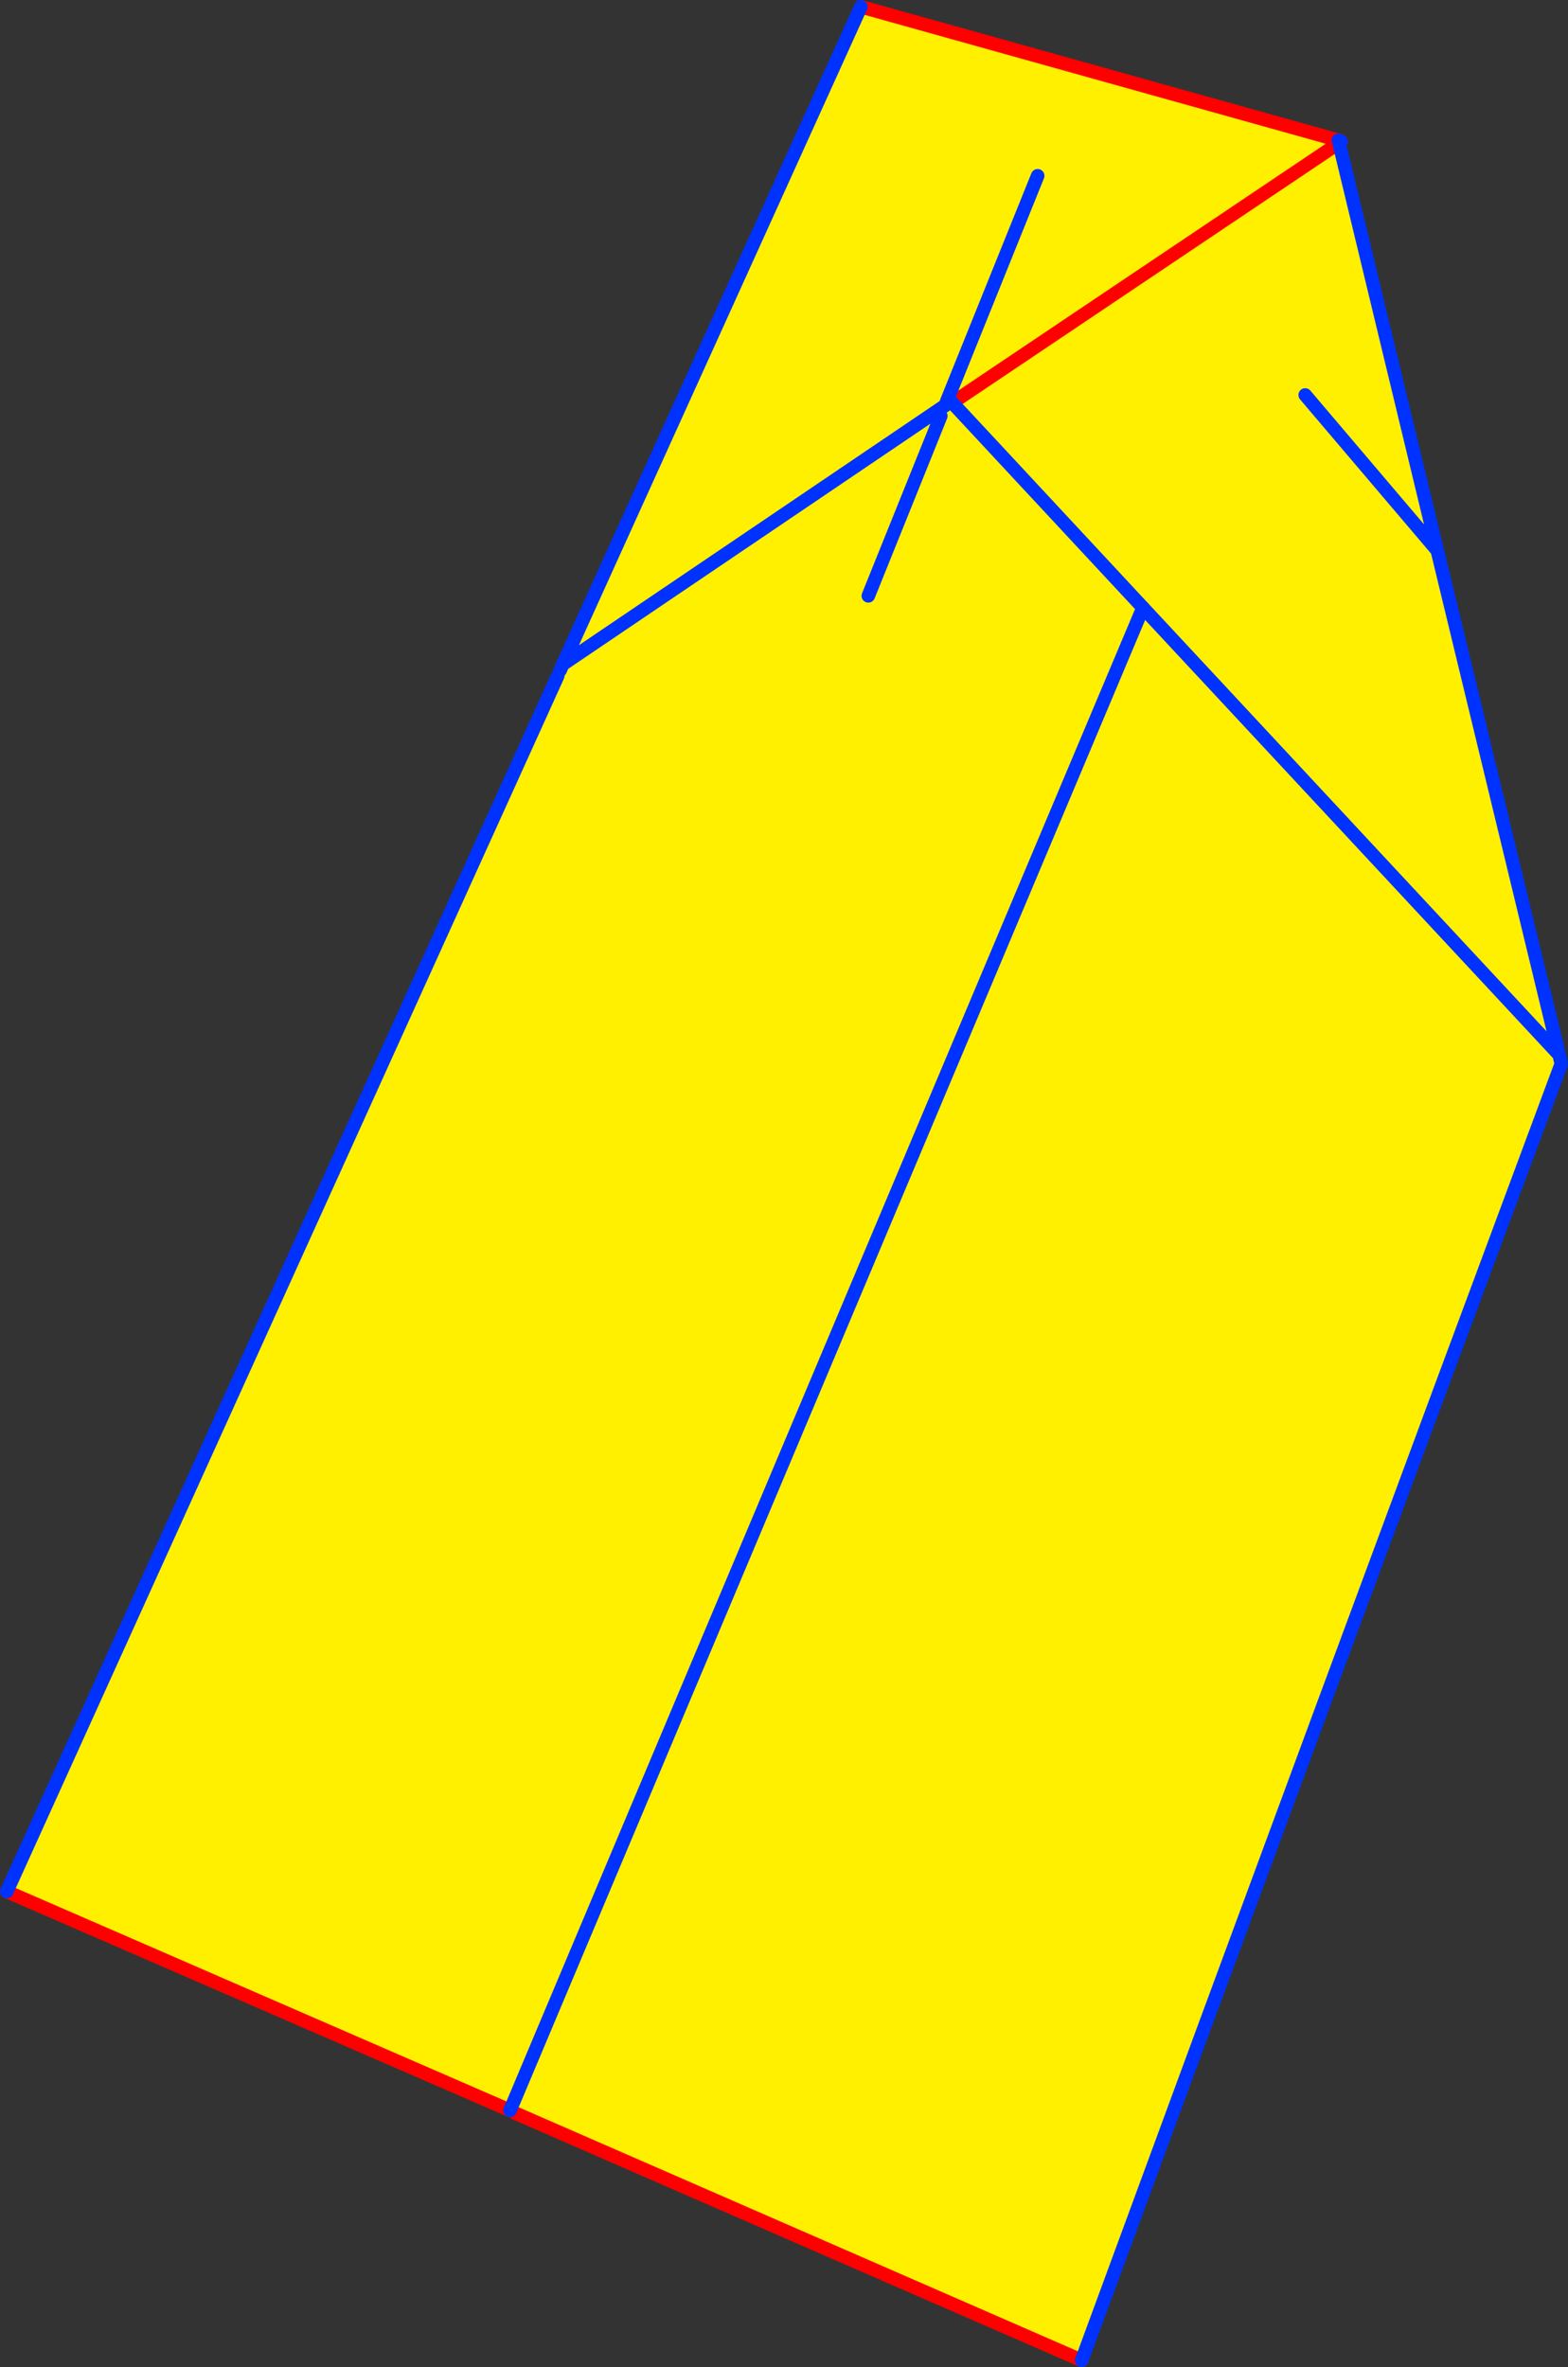
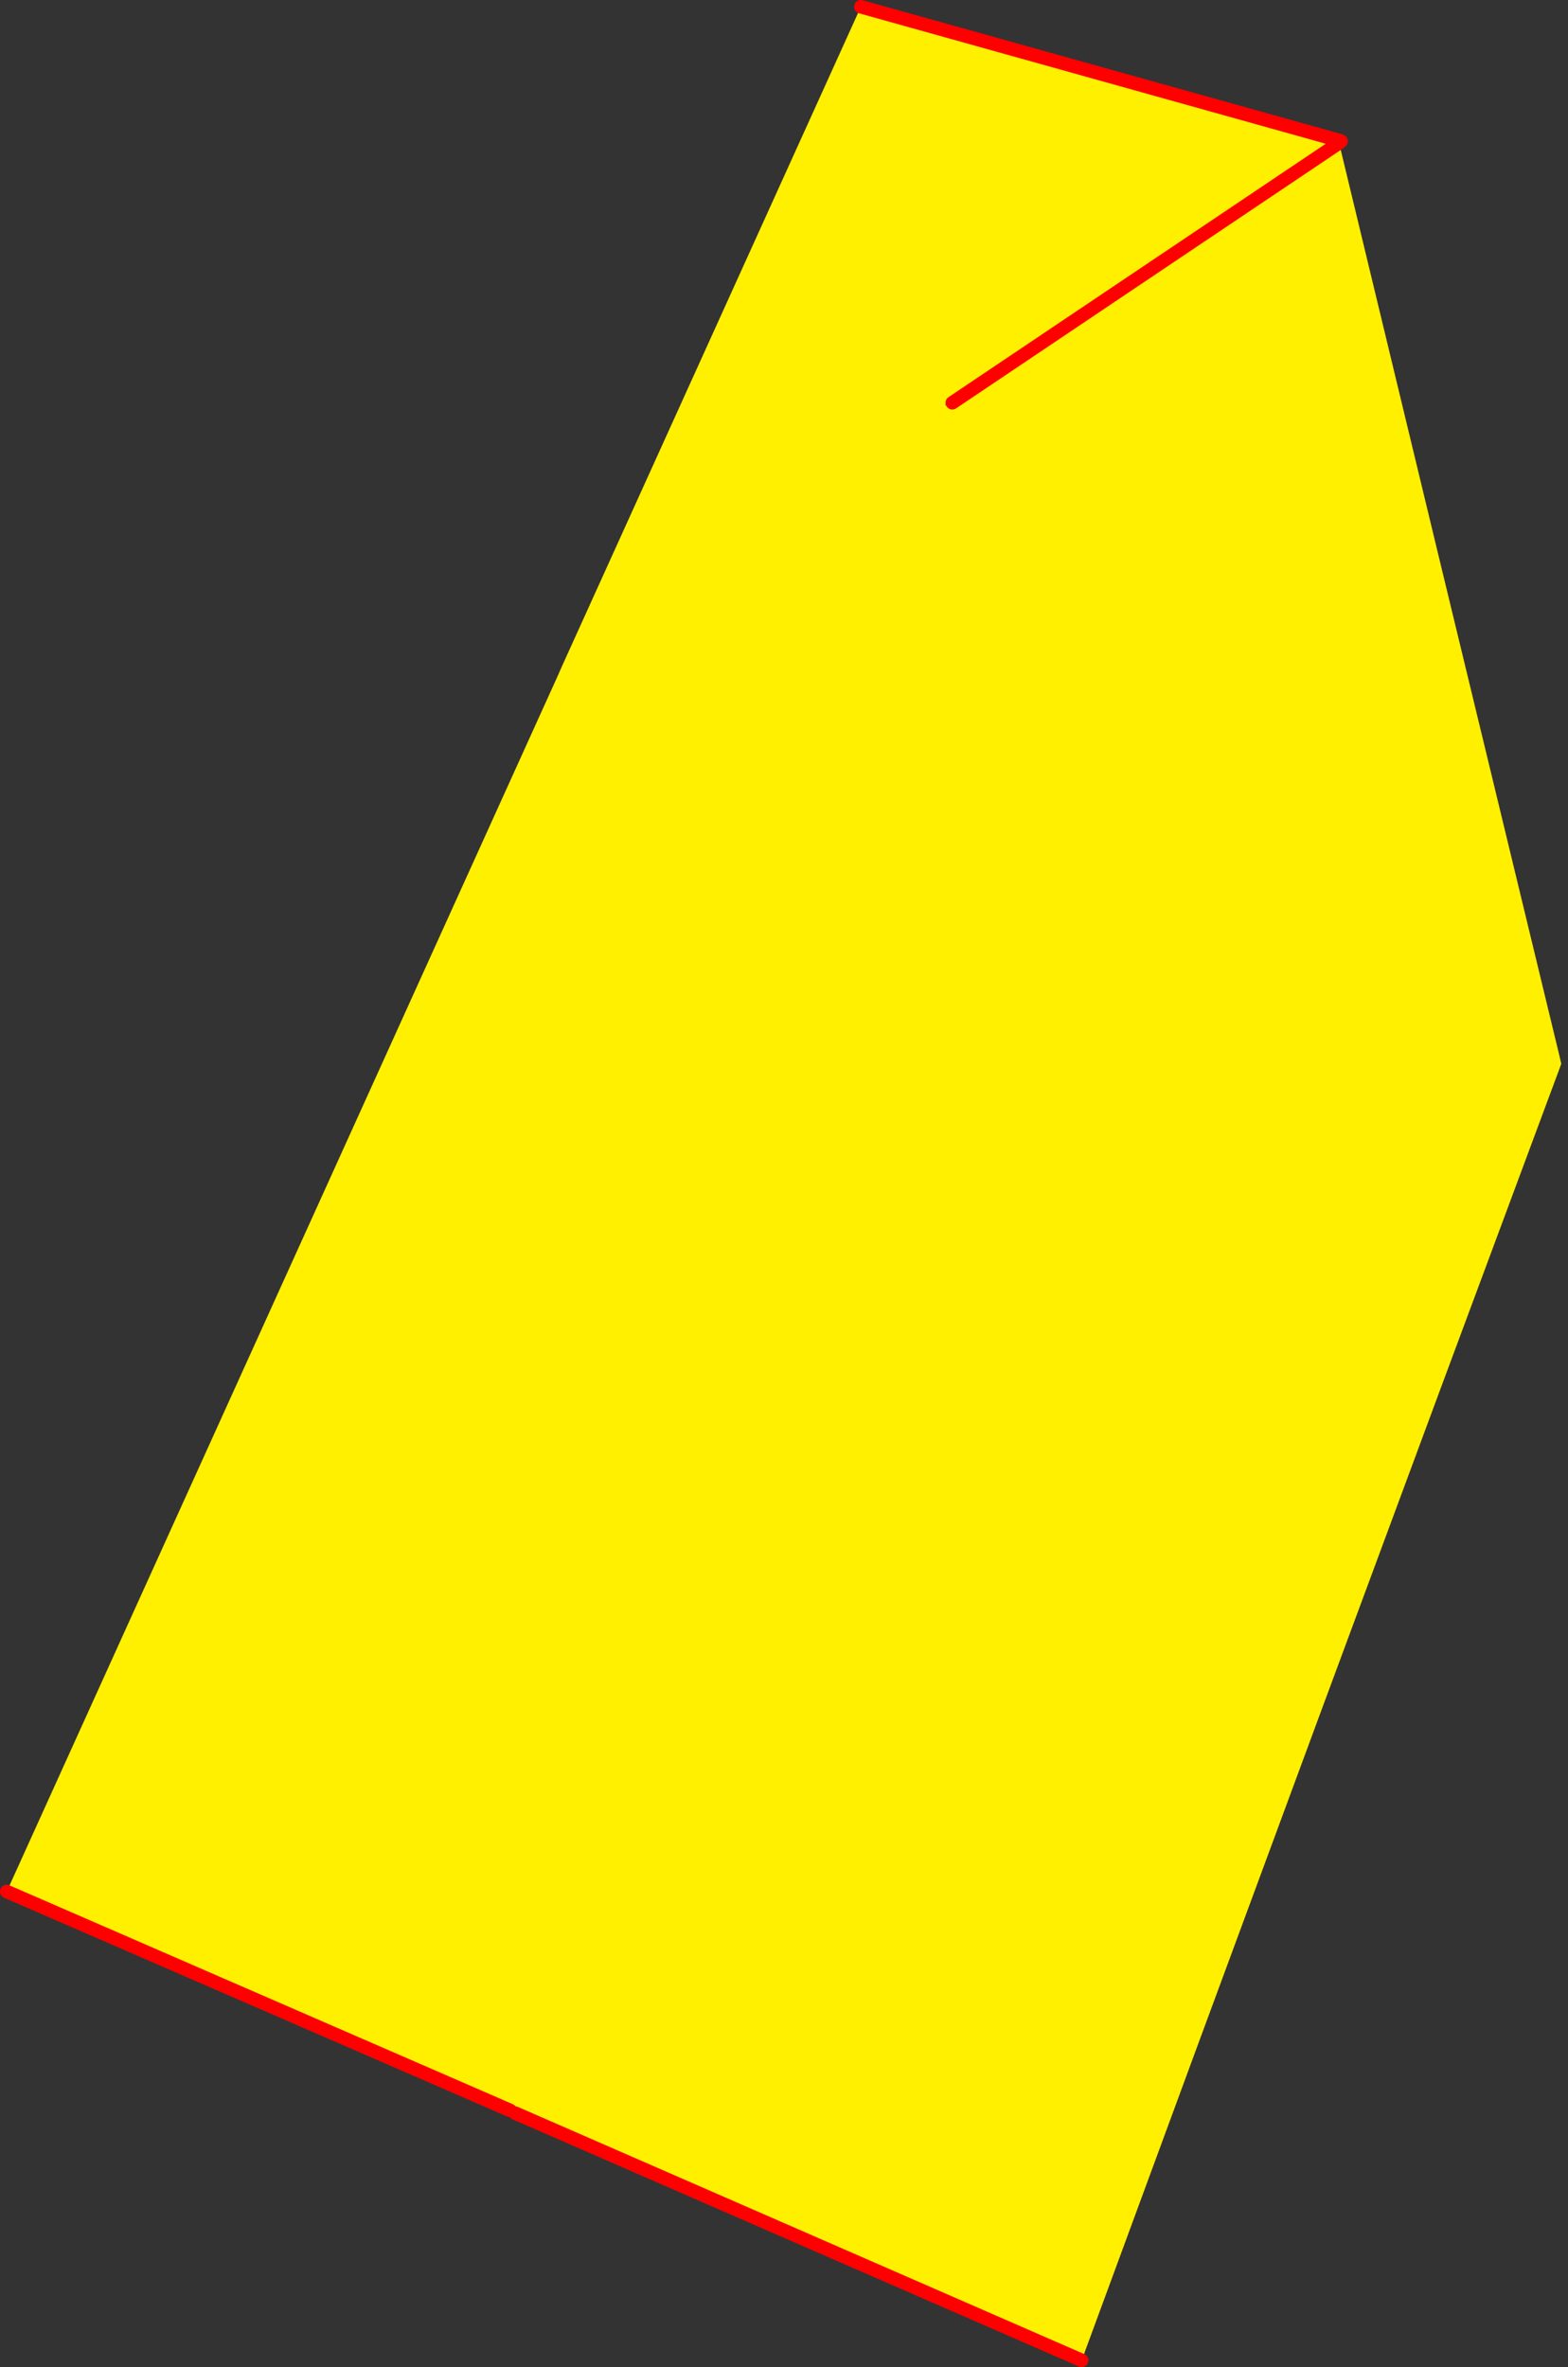
<svg xmlns="http://www.w3.org/2000/svg" height="349.4px" width="231.5px">
  <rect width="100%" height="100%" fill="#333333" stroke="none" />
  <g transform="matrix(1.0, 0.0, 0.0, 1.0, -203.45, -112.45)">
-     <path d="M401.05 133.15 L401.15 133.55 415.65 193.7 433.65 268.15 433.95 269.45 433.95 269.5 Q398.35 365.1 363.15 460.85 L279.5 424.35 278.75 423.95 204.45 391.65 285.8 212.2 286.15 211.4 286.55 210.5 330.55 113.45 401.05 133.15 M343.85 171.7 L343.3 171.5 343.0 172.3 343.85 171.7 344.05 171.9 343.85 171.7 M401.15 133.55 L344.05 171.9 401.15 133.55 M343.0 172.3 L286.55 210.5 343.0 172.3 M331.65 200.4 L342.35 173.85 331.65 200.4 M433.65 268.15 L372.2 202.15 344.05 171.9 372.2 202.15 433.65 268.15 M415.65 193.7 L396.15 170.75 415.65 193.7 M343.3 171.5 L356.65 138.4 343.3 171.5 M278.75 423.95 L372.2 202.15 278.75 423.95" fill="#fff000" fill-rule="evenodd" stroke="none" />
+     <path d="M401.05 133.15 L401.15 133.55 415.65 193.7 433.65 268.15 433.95 269.45 433.95 269.5 Q398.35 365.1 363.15 460.85 L279.5 424.35 278.75 423.95 204.45 391.65 285.8 212.2 286.15 211.4 286.55 210.5 330.55 113.45 401.05 133.15 M343.85 171.7 L343.3 171.5 343.0 172.3 343.85 171.7 344.05 171.9 343.85 171.7 M401.15 133.55 M343.0 172.3 L286.55 210.5 343.0 172.3 M331.65 200.4 L342.35 173.85 331.65 200.4 M433.65 268.15 L372.2 202.15 344.05 171.9 372.2 202.15 433.65 268.15 M415.65 193.7 L396.15 170.75 415.65 193.7 M343.3 171.5 L356.65 138.4 343.3 171.5 M278.75 423.95 L372.2 202.15 278.75 423.95" fill="#fff000" fill-rule="evenodd" stroke="none" />
    <path d="M401.25 133.25 L401.25 133.2 401.05 133.15 330.55 113.45 M401.45 133.3 L401.15 133.55 344.05 171.9 M363.15 460.85 L279.5 424.35 M278.75 423.95 L204.45 391.65" fill="none" stroke="#ff0000" stroke-linecap="round" stroke-linejoin="round" stroke-width="2.0" />
-     <path d="M401.05 133.15 L401.15 133.5 401.25 133.25 M401.15 133.55 L401.15 133.5 401.45 133.3 M401.15 133.55 L415.65 193.7 433.65 268.15 433.95 269.45 433.95 269.5 Q398.35 365.1 363.15 460.85 M204.45 391.65 L285.8 212.2 M286.15 211.4 L286.55 210.5 330.55 113.45 M343.85 171.7 L344.05 171.9 372.2 202.15 433.65 268.15 M343.3 171.5 L343.0 172.3 343.85 171.7 M356.65 138.4 L343.3 171.5 M396.15 170.75 L415.65 193.7 M342.35 173.85 L331.65 200.4 M286.55 210.5 L343.0 172.3" fill="none" stroke="#0032ff" stroke-linecap="round" stroke-linejoin="round" stroke-width="2.0" />
-     <path d="M372.2 202.15 L278.75 423.95" fill="none" stroke="#0032ff" stroke-linecap="round" stroke-linejoin="round" stroke-width="2.0" />
  </g>
</svg>